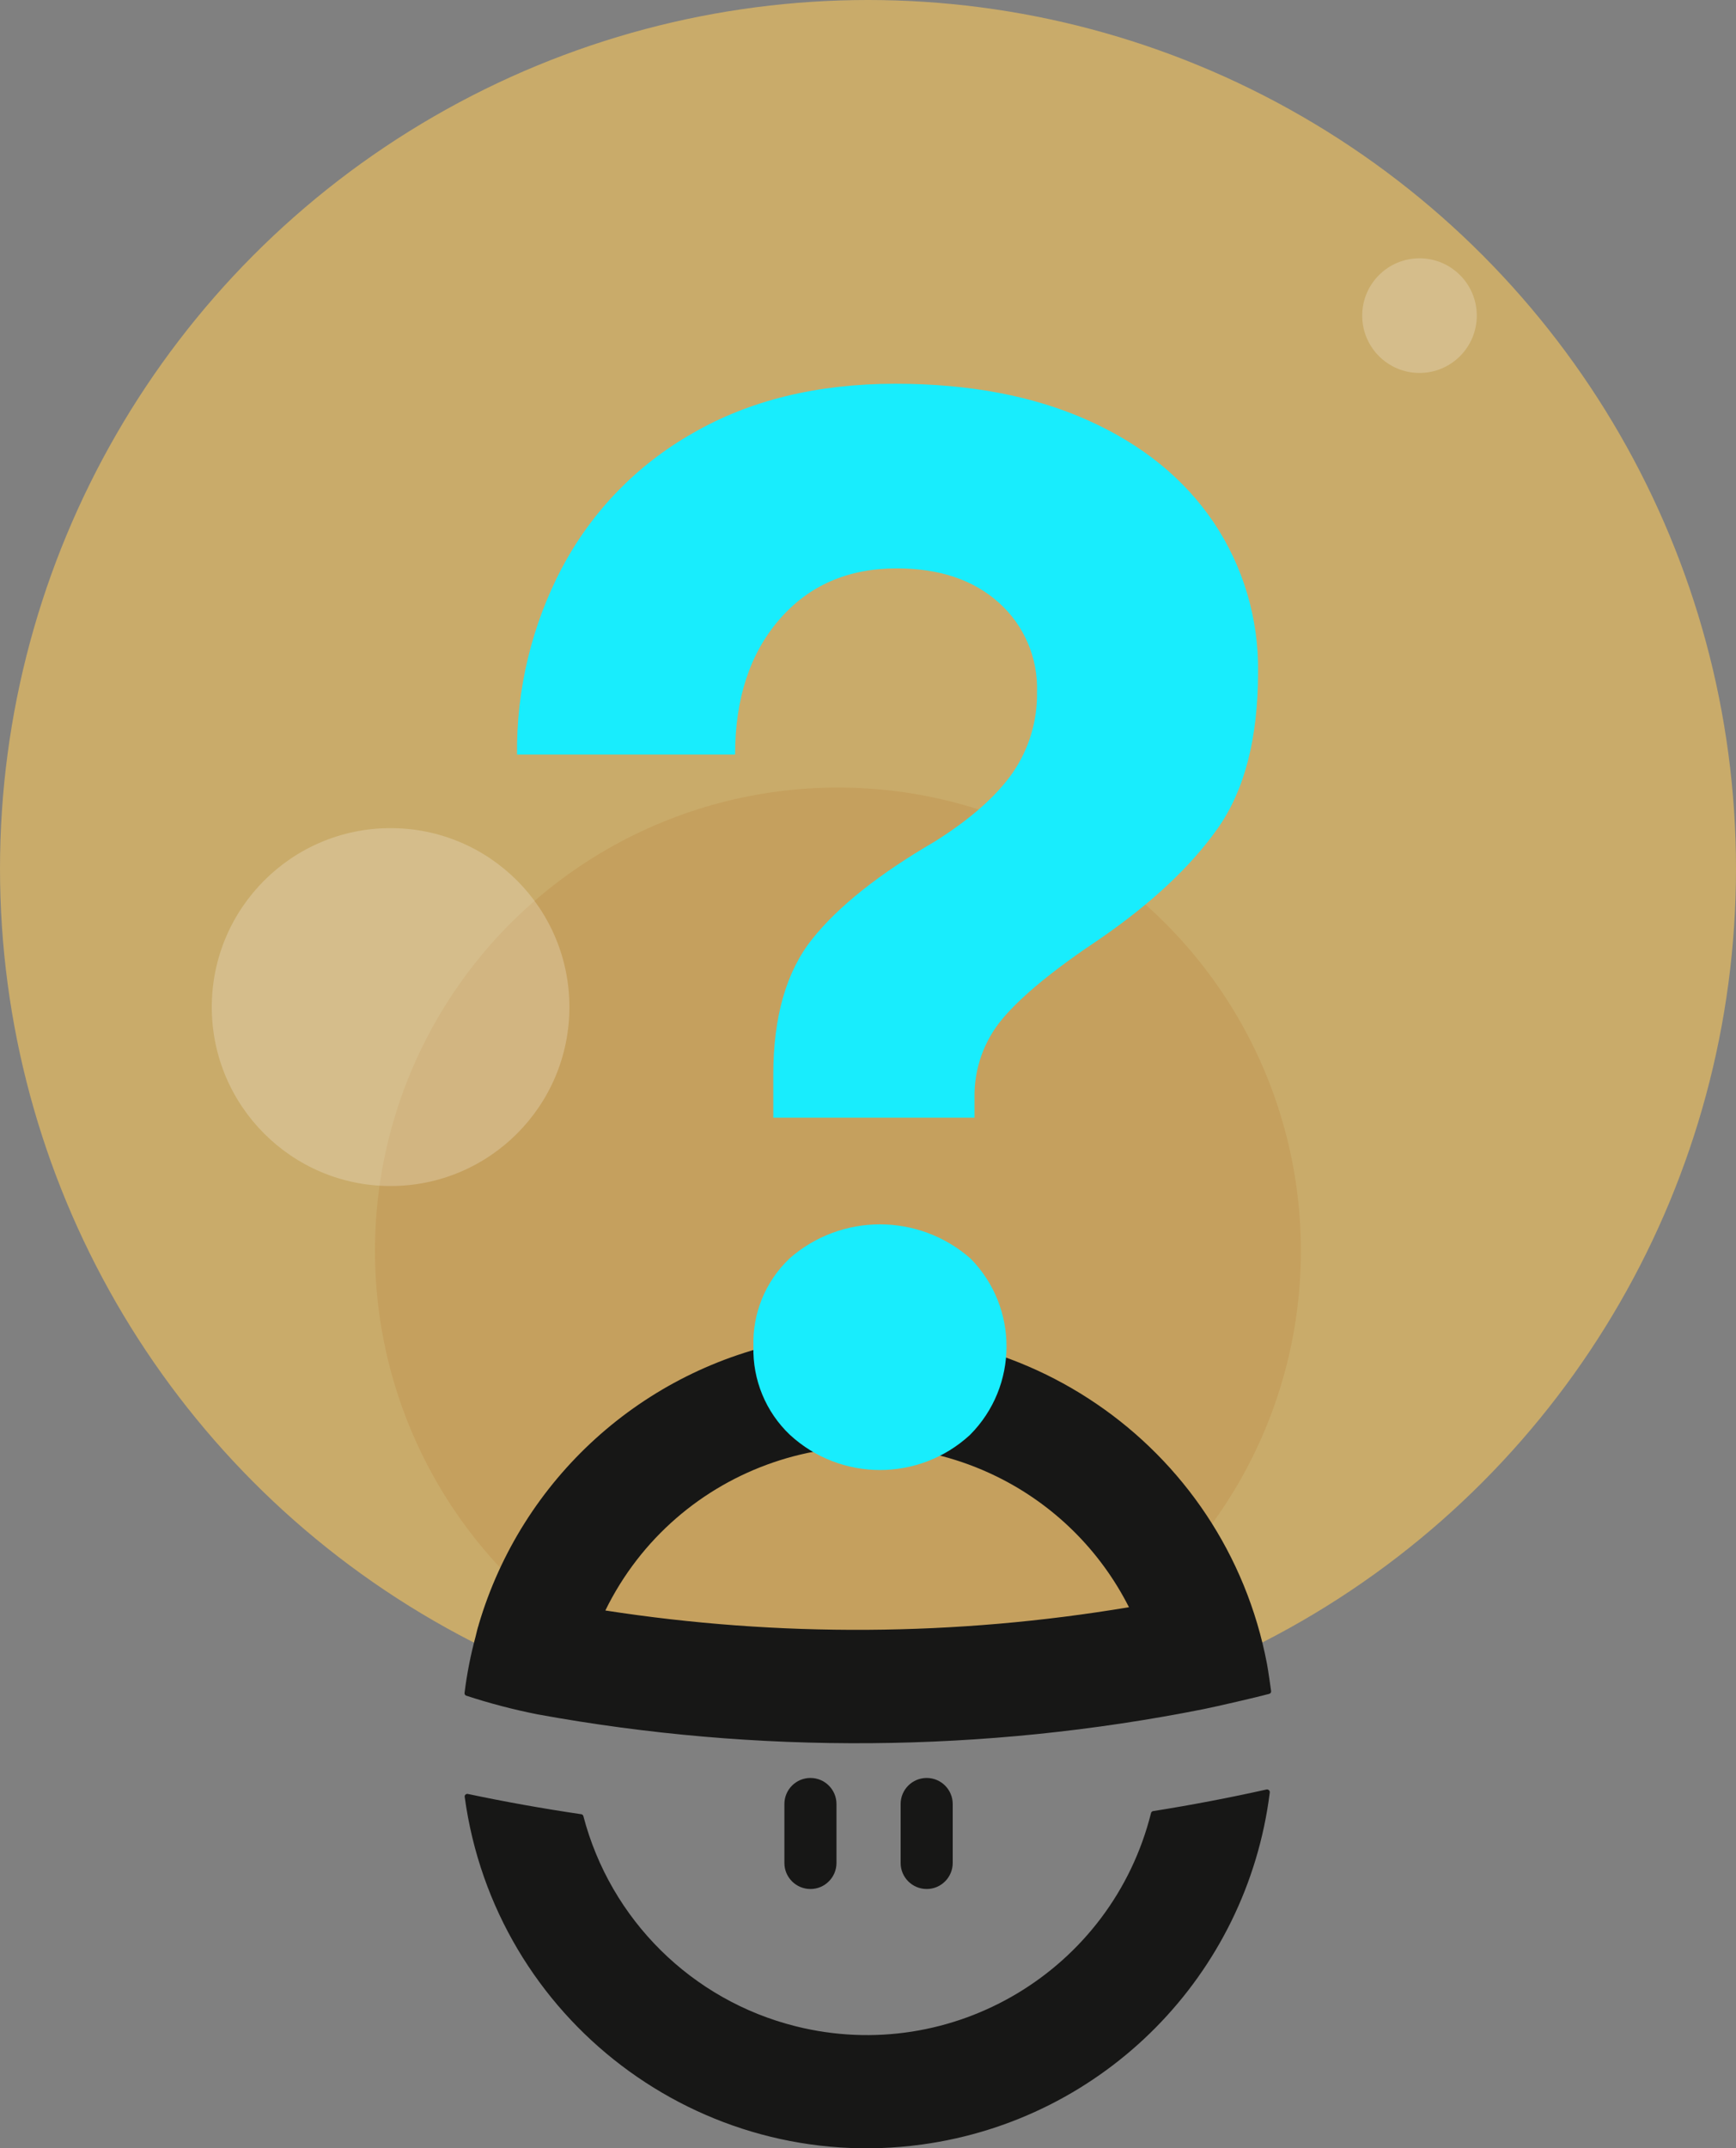
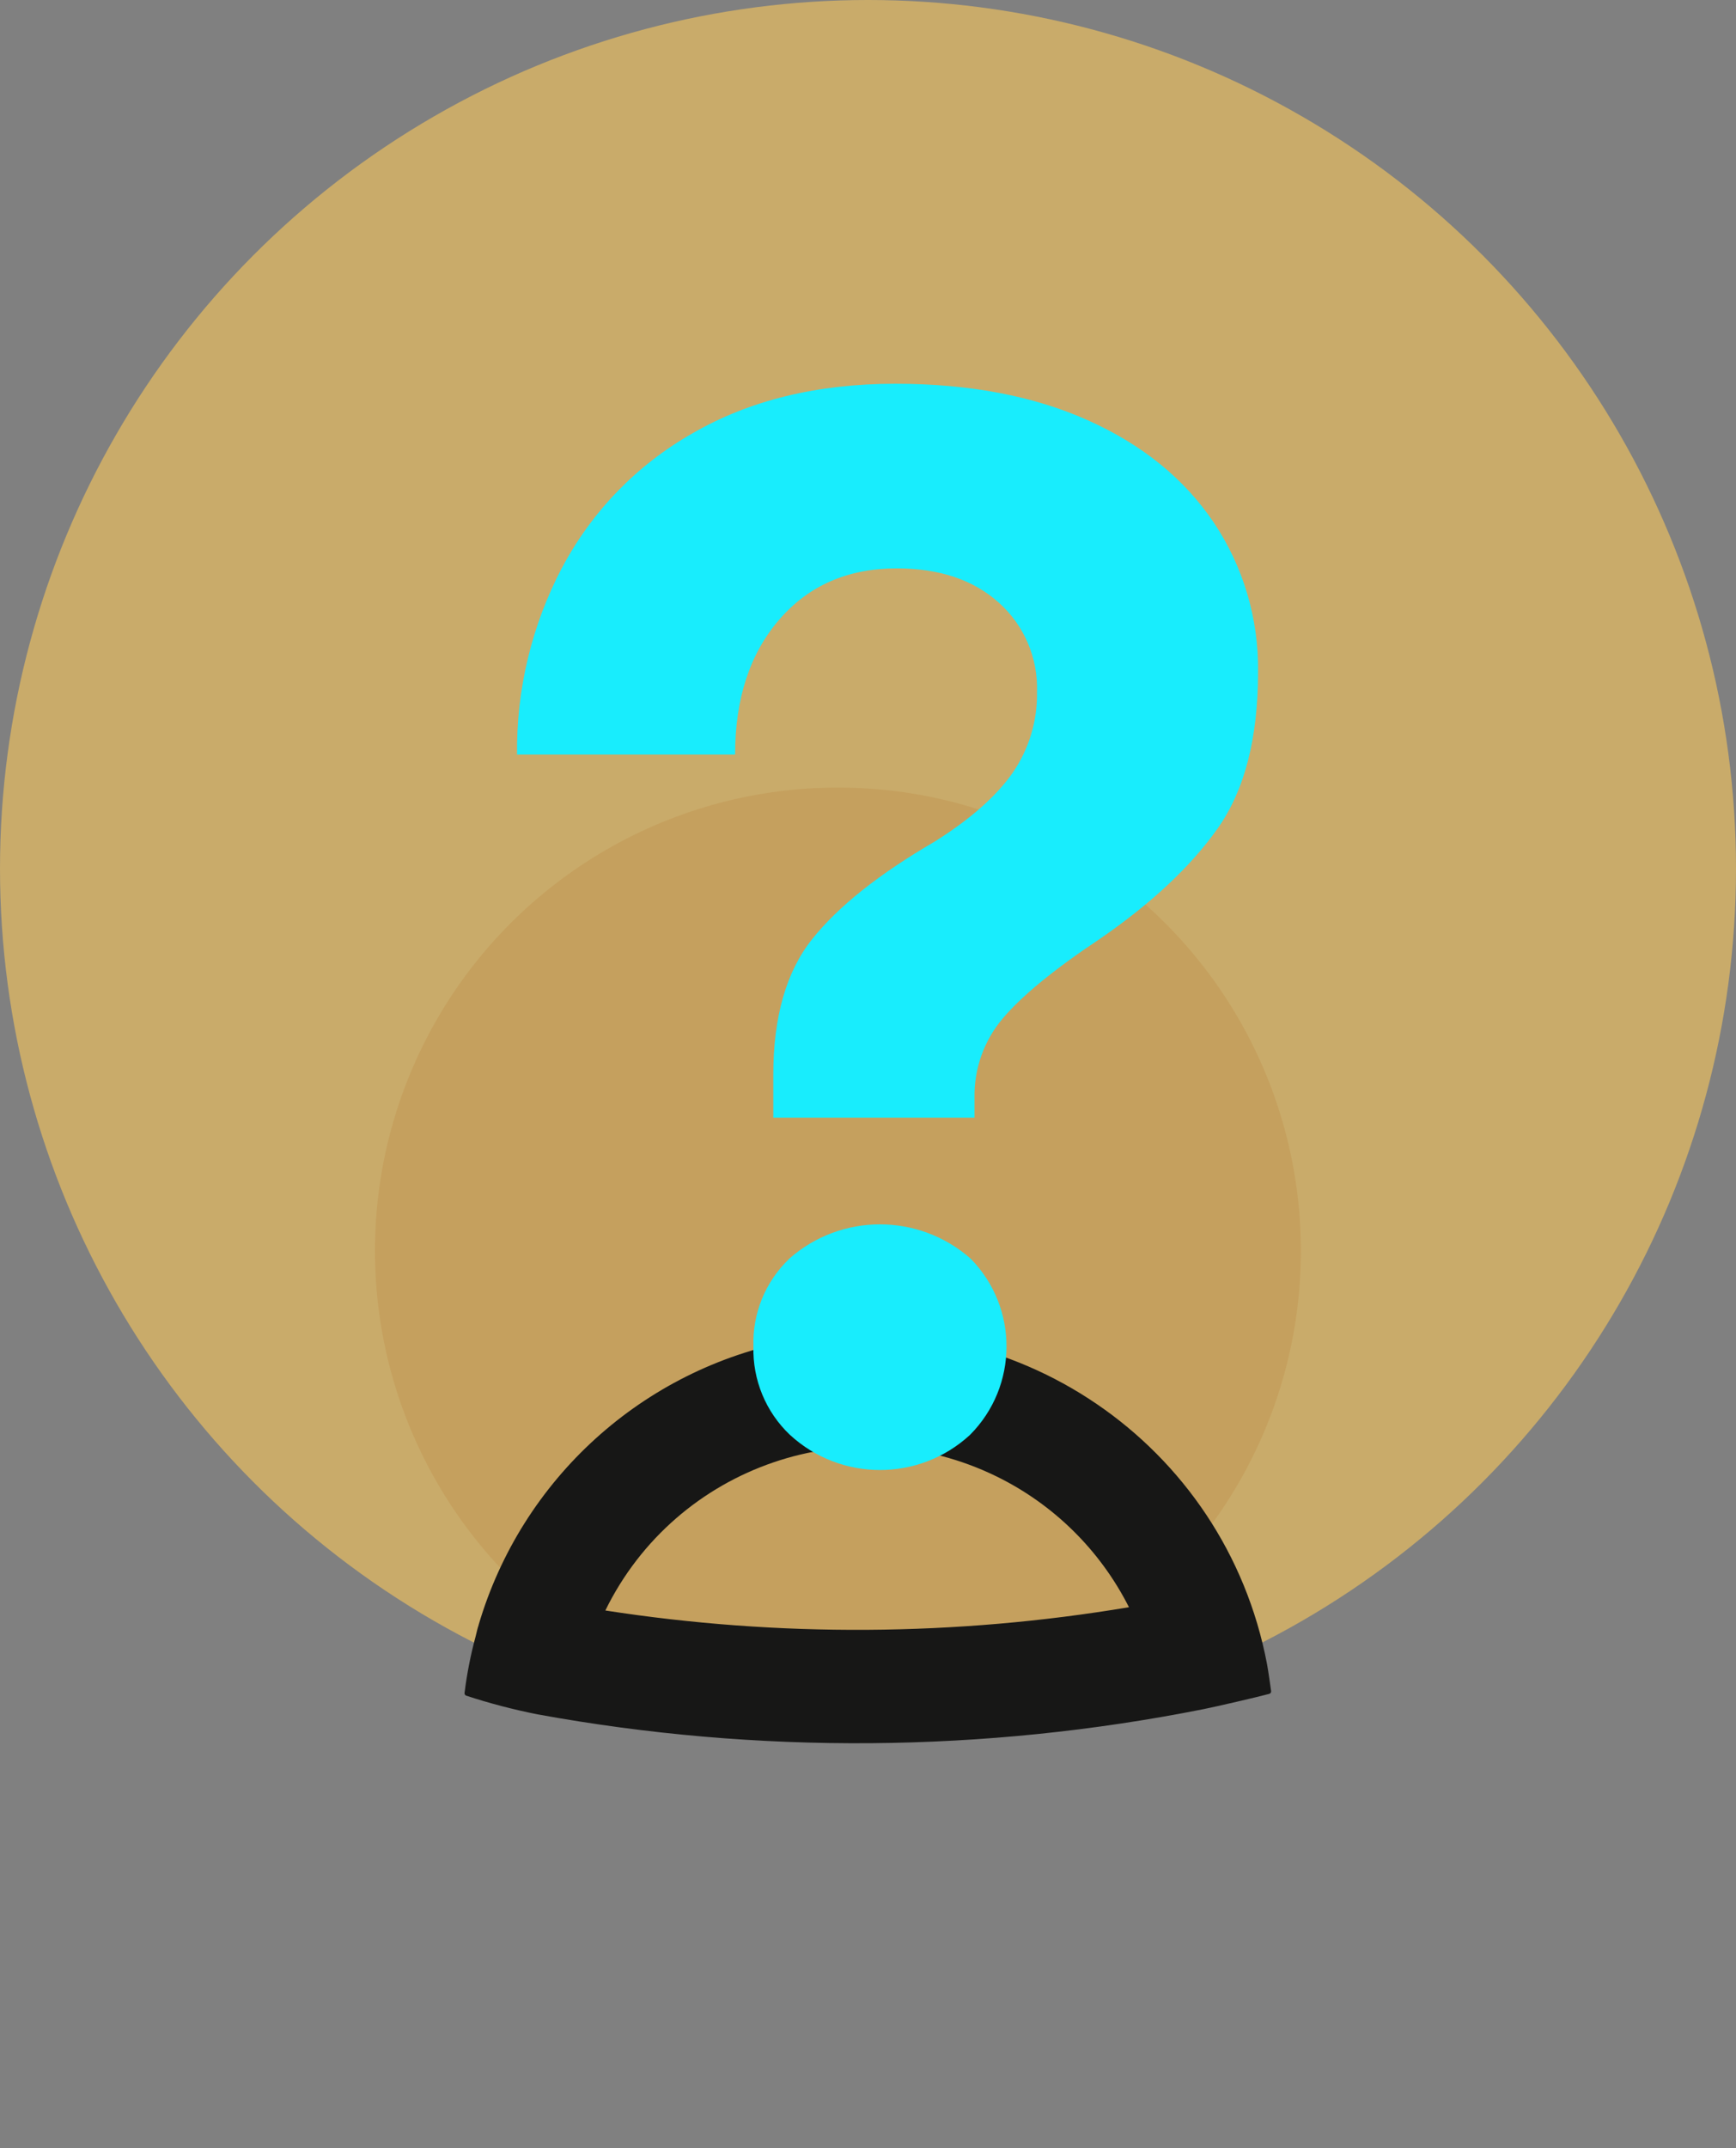
<svg xmlns="http://www.w3.org/2000/svg" id="Livello_2" data-name="Livello 2" viewBox="0 0 250 309.13">
  <rect x="0" y="0" width="250" height="309.13" fill="#808080" stroke="none" />
  <defs>
    <style>
      .cls-1 {
        fill: #171716;
      }

      .cls-2 {
        fill: #18edfd;
      }

      .cls-3 {
        fill: #fdc95a;
        opacity: .58;
      }

      .cls-4 {
        fill: #a84d01;
        opacity: .12;
      }

      .cls-5 {
        fill: #fff;
        opacity: .22;
      }
    </style>
  </defs>
  <g id="Livello_1-2" data-name="Livello 1">
    <circle class="cls-3" cx="125" cy="125" r="125" />
    <circle class="cls-4" cx="120.67" cy="180" r="66.67" />
-     <circle class="cls-5" cx="56.25" cy="144.92" r="25.75" />
-     <circle class="cls-5" cx="204.42" cy="45.42" r="8.25" />
    <g id="Raggruppa_143" data-name="Raggruppa 143">
      <g id="Raggruppa_142" data-name="Raggruppa 142">
        <g id="Raggruppa_141" data-name="Raggruppa 141">
          <g id="Raggruppa_140" data-name="Raggruppa 140">
-             <path id="Tracciato_2263" data-name="Tracciato 2263" class="cls-1" d="M116.71,271.83h0c-2.07,0-3.75-1.68-3.75-3.74h0v-8.49c0-2.07,1.68-3.75,3.75-3.75s3.75,1.68,3.75,3.75v8.48c0,2.07-1.68,3.75-3.74,3.75h0" />
-             <path id="Tracciato_2264" data-name="Tracciato 2264" class="cls-1" d="M133.45,271.83h0c-2.07,0-3.75-1.68-3.75-3.74h0v-8.49c0-2.07,1.68-3.75,3.75-3.75s3.75,1.68,3.75,3.75v8.48c0,2.07-1.68,3.75-3.74,3.75h0" />
-             <path id="Tracciato_2265" data-name="Tracciato 2265" class="cls-1" d="M166.06,260.62c-.14.02-.26.13-.3.27-5.66,22.61-28.58,36.35-51.18,30.69-14.95-3.74-26.67-15.34-30.57-30.24-.04-.14-.15-.25-.3-.27-5.5-.81-10.95-1.78-16.34-2.92-.21-.04-.41.09-.45.3,0,0,0,0,0,0,0,.04-.01.09,0,.13,4.37,31.99,33.85,54.39,65.84,50.02,26.25-3.59,46.81-24.37,50.1-50.66.03-.21-.12-.4-.34-.43,0,0,0,0,0,0-.04,0-.09,0-.13,0-5.38,1.2-10.83,2.24-16.33,3.11" />
            <path id="Tracciato_2266" data-name="Tracciato 2266" class="cls-1" d="M182.46,239.45c-6.03-31.73-36.63-52.56-68.36-46.53-21.53,4.09-38.96,19.87-45.17,40.89v.03c-.14.4-.28.99-.44,1.66-.72,2.66-1.25,5.37-1.59,8.1-.03.16.06.33.21.4,3.38,1.11,6.82,2.01,10.31,2.7,31.72,5.78,64.26,5.53,95.89-.75,1.8-.36,7.75-1.73,9.47-2.2.18-.05.3-.22.27-.41-.11-.77-.39-2.81-.59-3.89M87.17,231.76c10.24-20.89,35.47-29.52,56.36-19.29,8.23,4.03,14.92,10.64,19.05,18.81-24.95,4.18-50.41,4.34-75.41.47" />
            <path id="Tracciato_2267" data-name="Tracciato 2267" class="cls-2" d="M80.95,81.68c4.29-8.1,10.8-14.8,18.77-19.32,8.2-4.75,17.93-7.13,29.2-7.14,10.68,0,19.94,1.76,27.77,5.27,7.83,3.51,13.87,8.42,18.11,14.71,4.26,6.36,6.48,13.86,6.37,21.52,0,9.52-1.94,17.02-5.82,22.5-3.88,5.49-9.55,10.79-17.01,15.92-6.59,4.39-11.23,8.2-13.94,11.42-2.7,3.19-4.14,7.24-4.06,11.42v2.85h-28.98v-6.15c0-8.34,1.87-14.86,5.6-19.54s9.62-9.37,17.67-14.05c5.12-3.22,8.85-6.51,11.2-9.88,2.36-3.42,3.58-7.49,3.51-11.64.16-4.88-1.85-9.59-5.49-12.84-3.66-3.29-8.56-4.94-14.71-4.94-7.03,0-12.66,2.45-16.91,7.36-4.24,4.9-6.37,11.38-6.37,19.43h-31.4c-.11-9.36,2.12-18.61,6.48-26.9M113.66,181.13c7.46-6.59,18.66-6.59,26.13,0,6.92,7.05,6.87,18.37-.11,25.36-7.32,6.73-18.58,6.73-25.91,0-3.49-3.3-5.4-7.93-5.27-12.73-.15-4.75,1.72-9.34,5.16-12.62" />
          </g>
        </g>
      </g>
    </g>
  </g>
</svg>